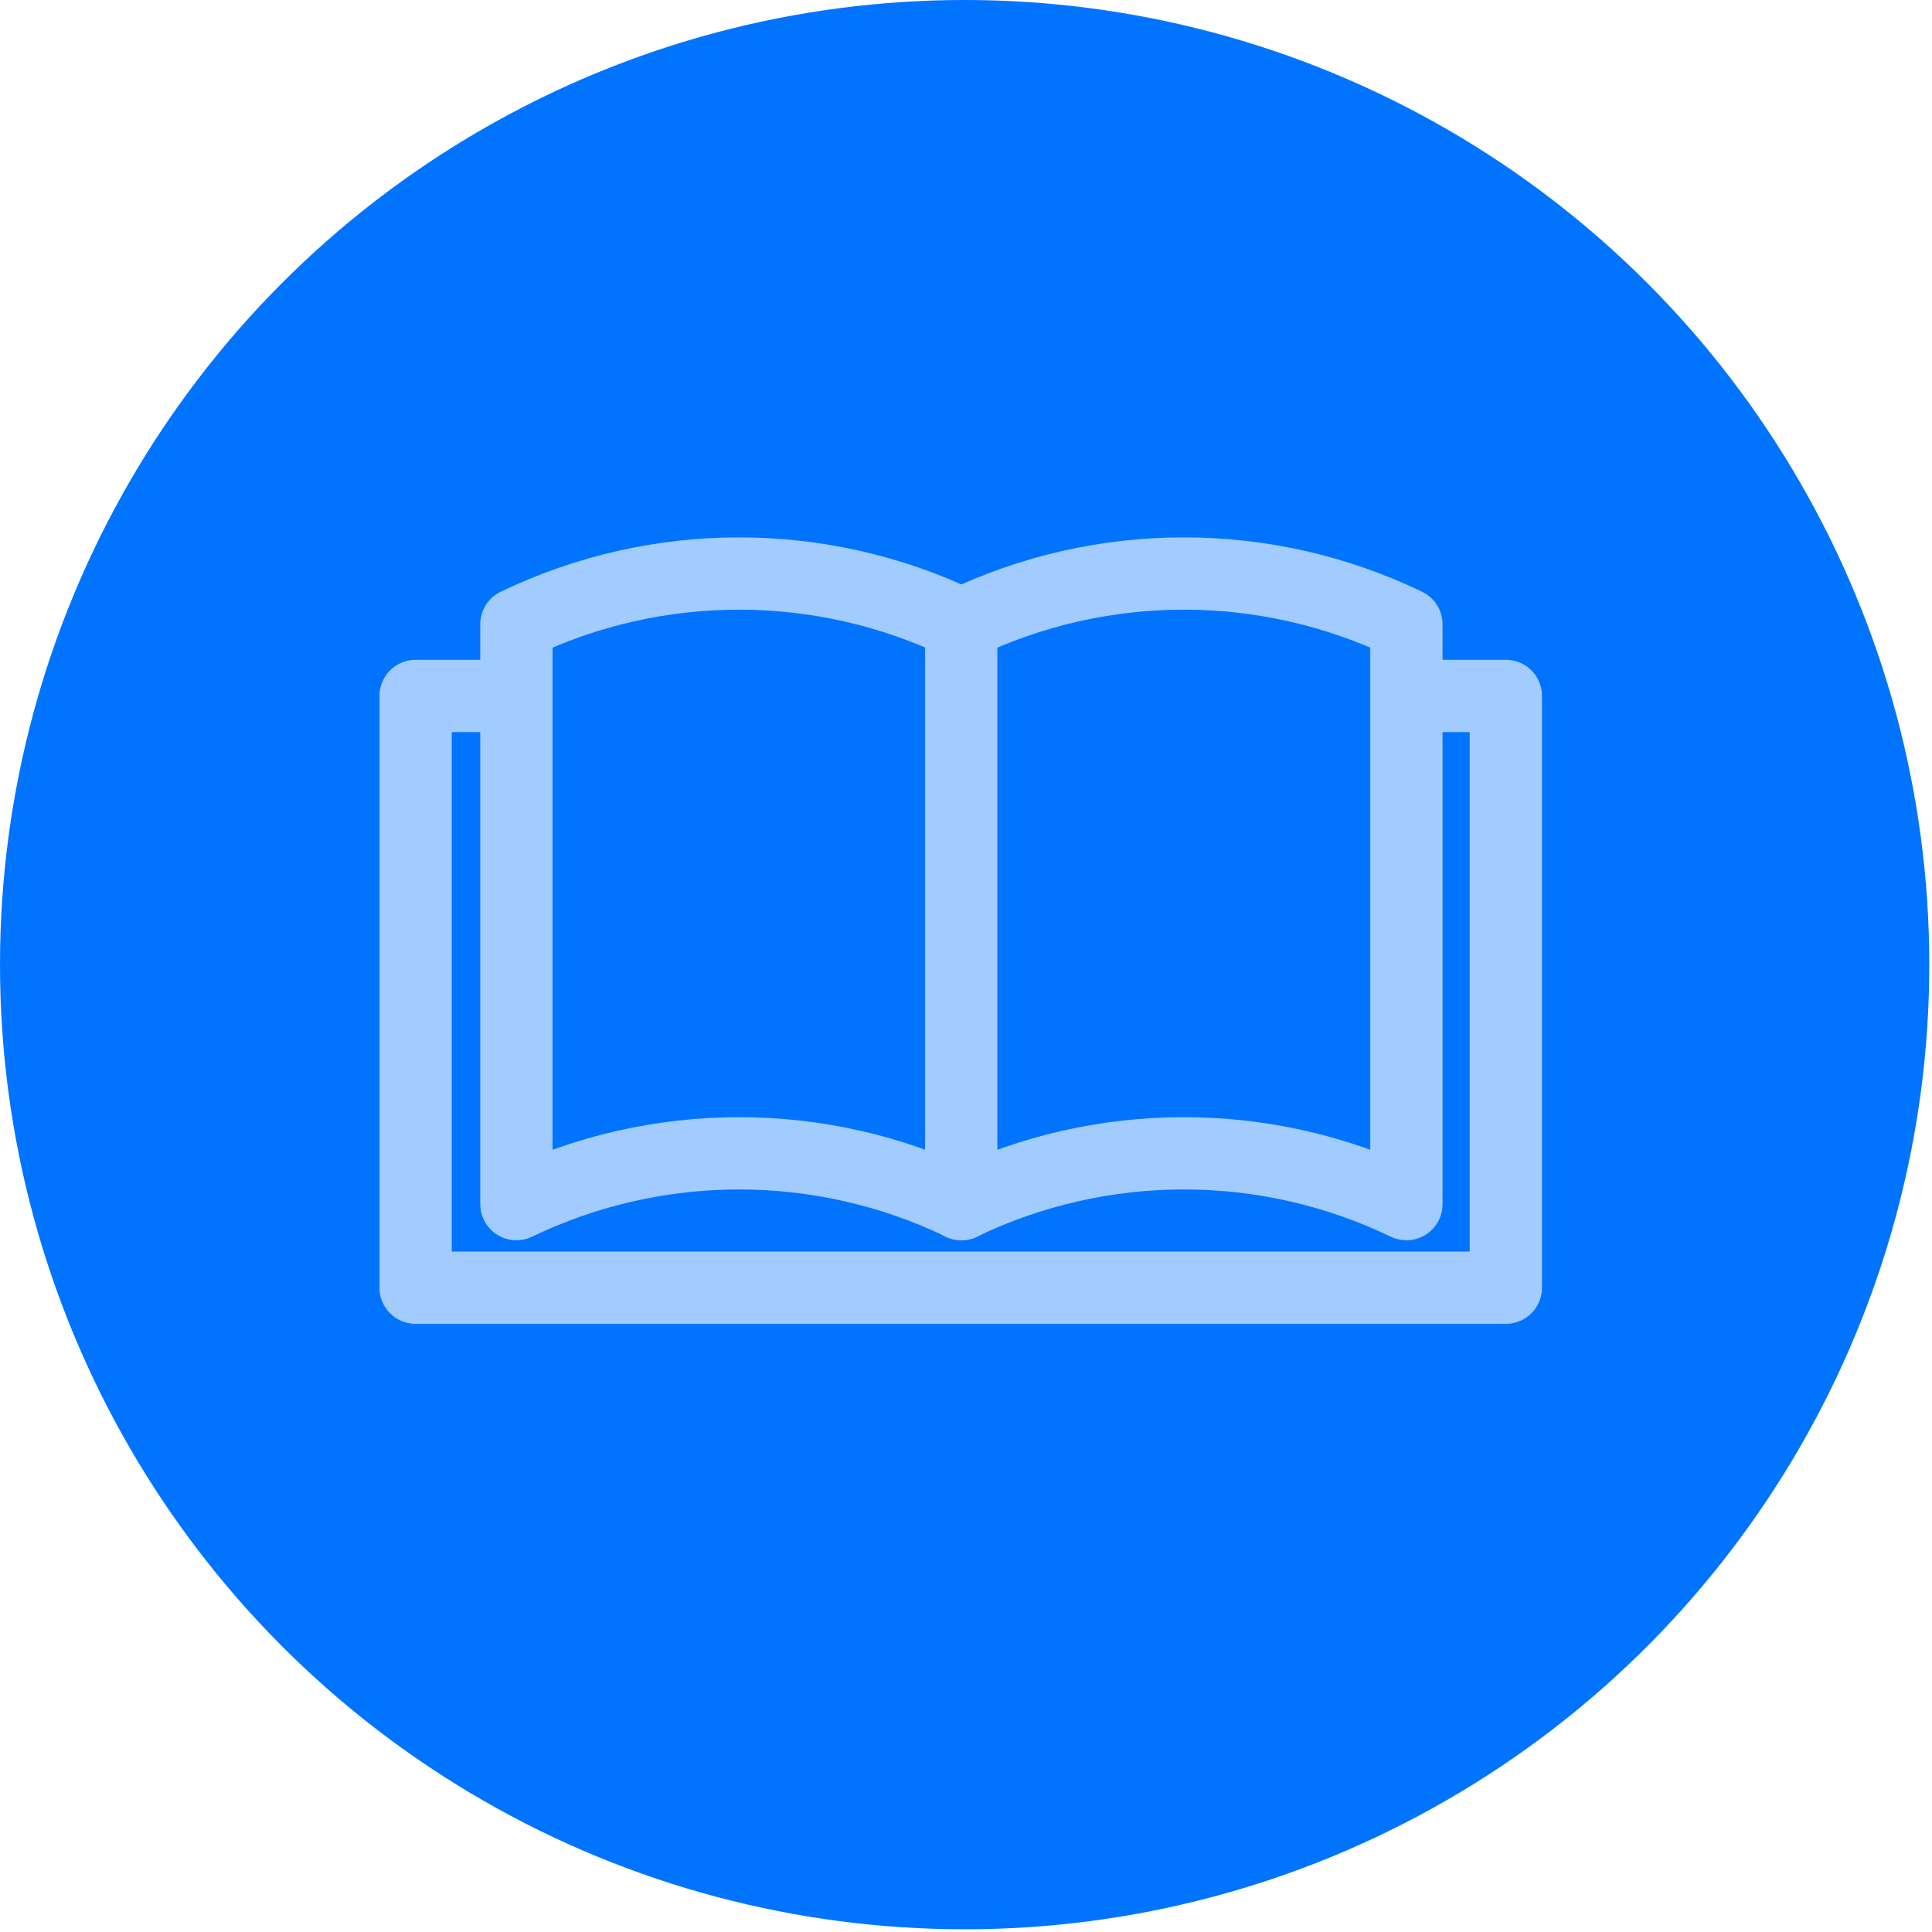
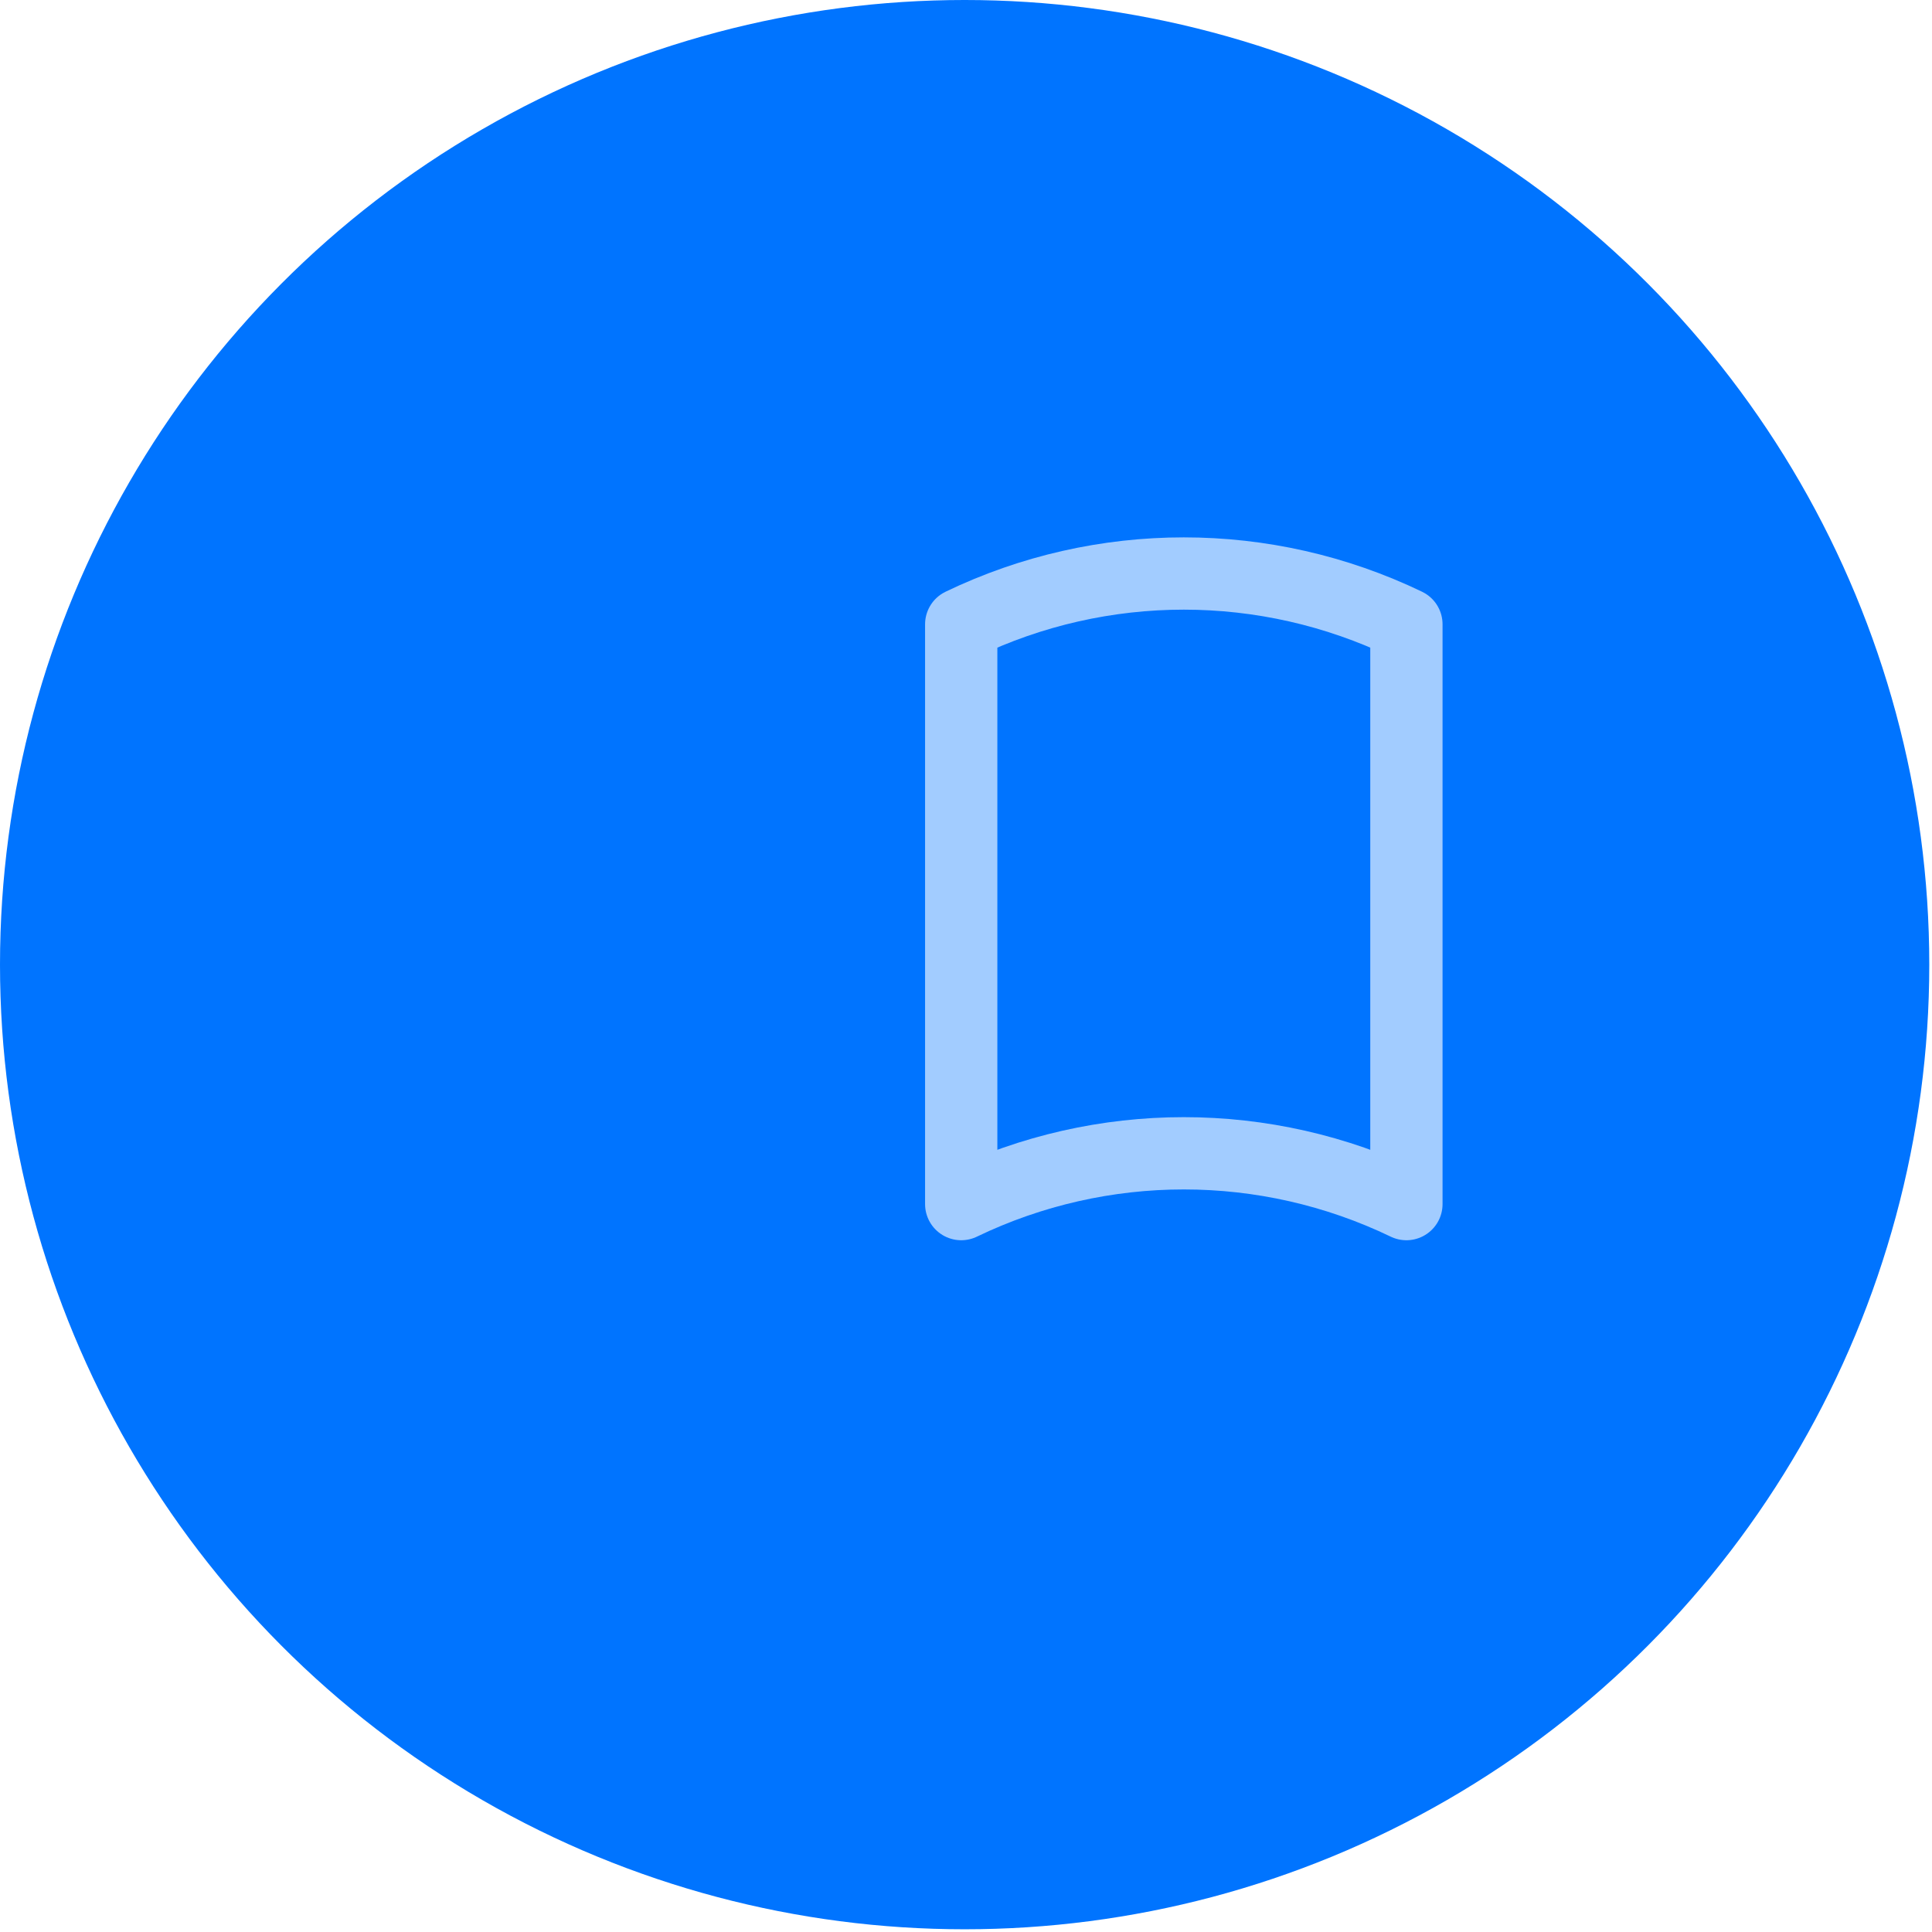
<svg xmlns="http://www.w3.org/2000/svg" width="550" height="550" viewBox="0 0 550 550" fill="none">
  <circle cx="274.613" cy="274.613" r="274.613" fill="#0074FF" />
-   <path d="M428.68 198.118V366.582H118.316V198.118H428.68Z" fill="#0074FF" stroke="#A2CCFF" stroke-width="20.577" stroke-linejoin="round" />
-   <path d="M273.746 342.785C233.702 323.503 187.053 323.503 147.01 342.785V177.732C187.053 158.45 233.702 158.45 273.746 177.732V342.785Z" fill="#0074FF" stroke="#A2CCFF" stroke-width="20.577" stroke-linejoin="round" />
  <path d="M400.375 342.781C360.331 323.499 313.682 323.499 273.638 342.781V177.727C313.682 158.446 360.331 158.446 400.375 177.727V342.781Z" fill="#0074FF" stroke="#A2CCFF" stroke-width="20.577" stroke-linejoin="round" />
</svg>